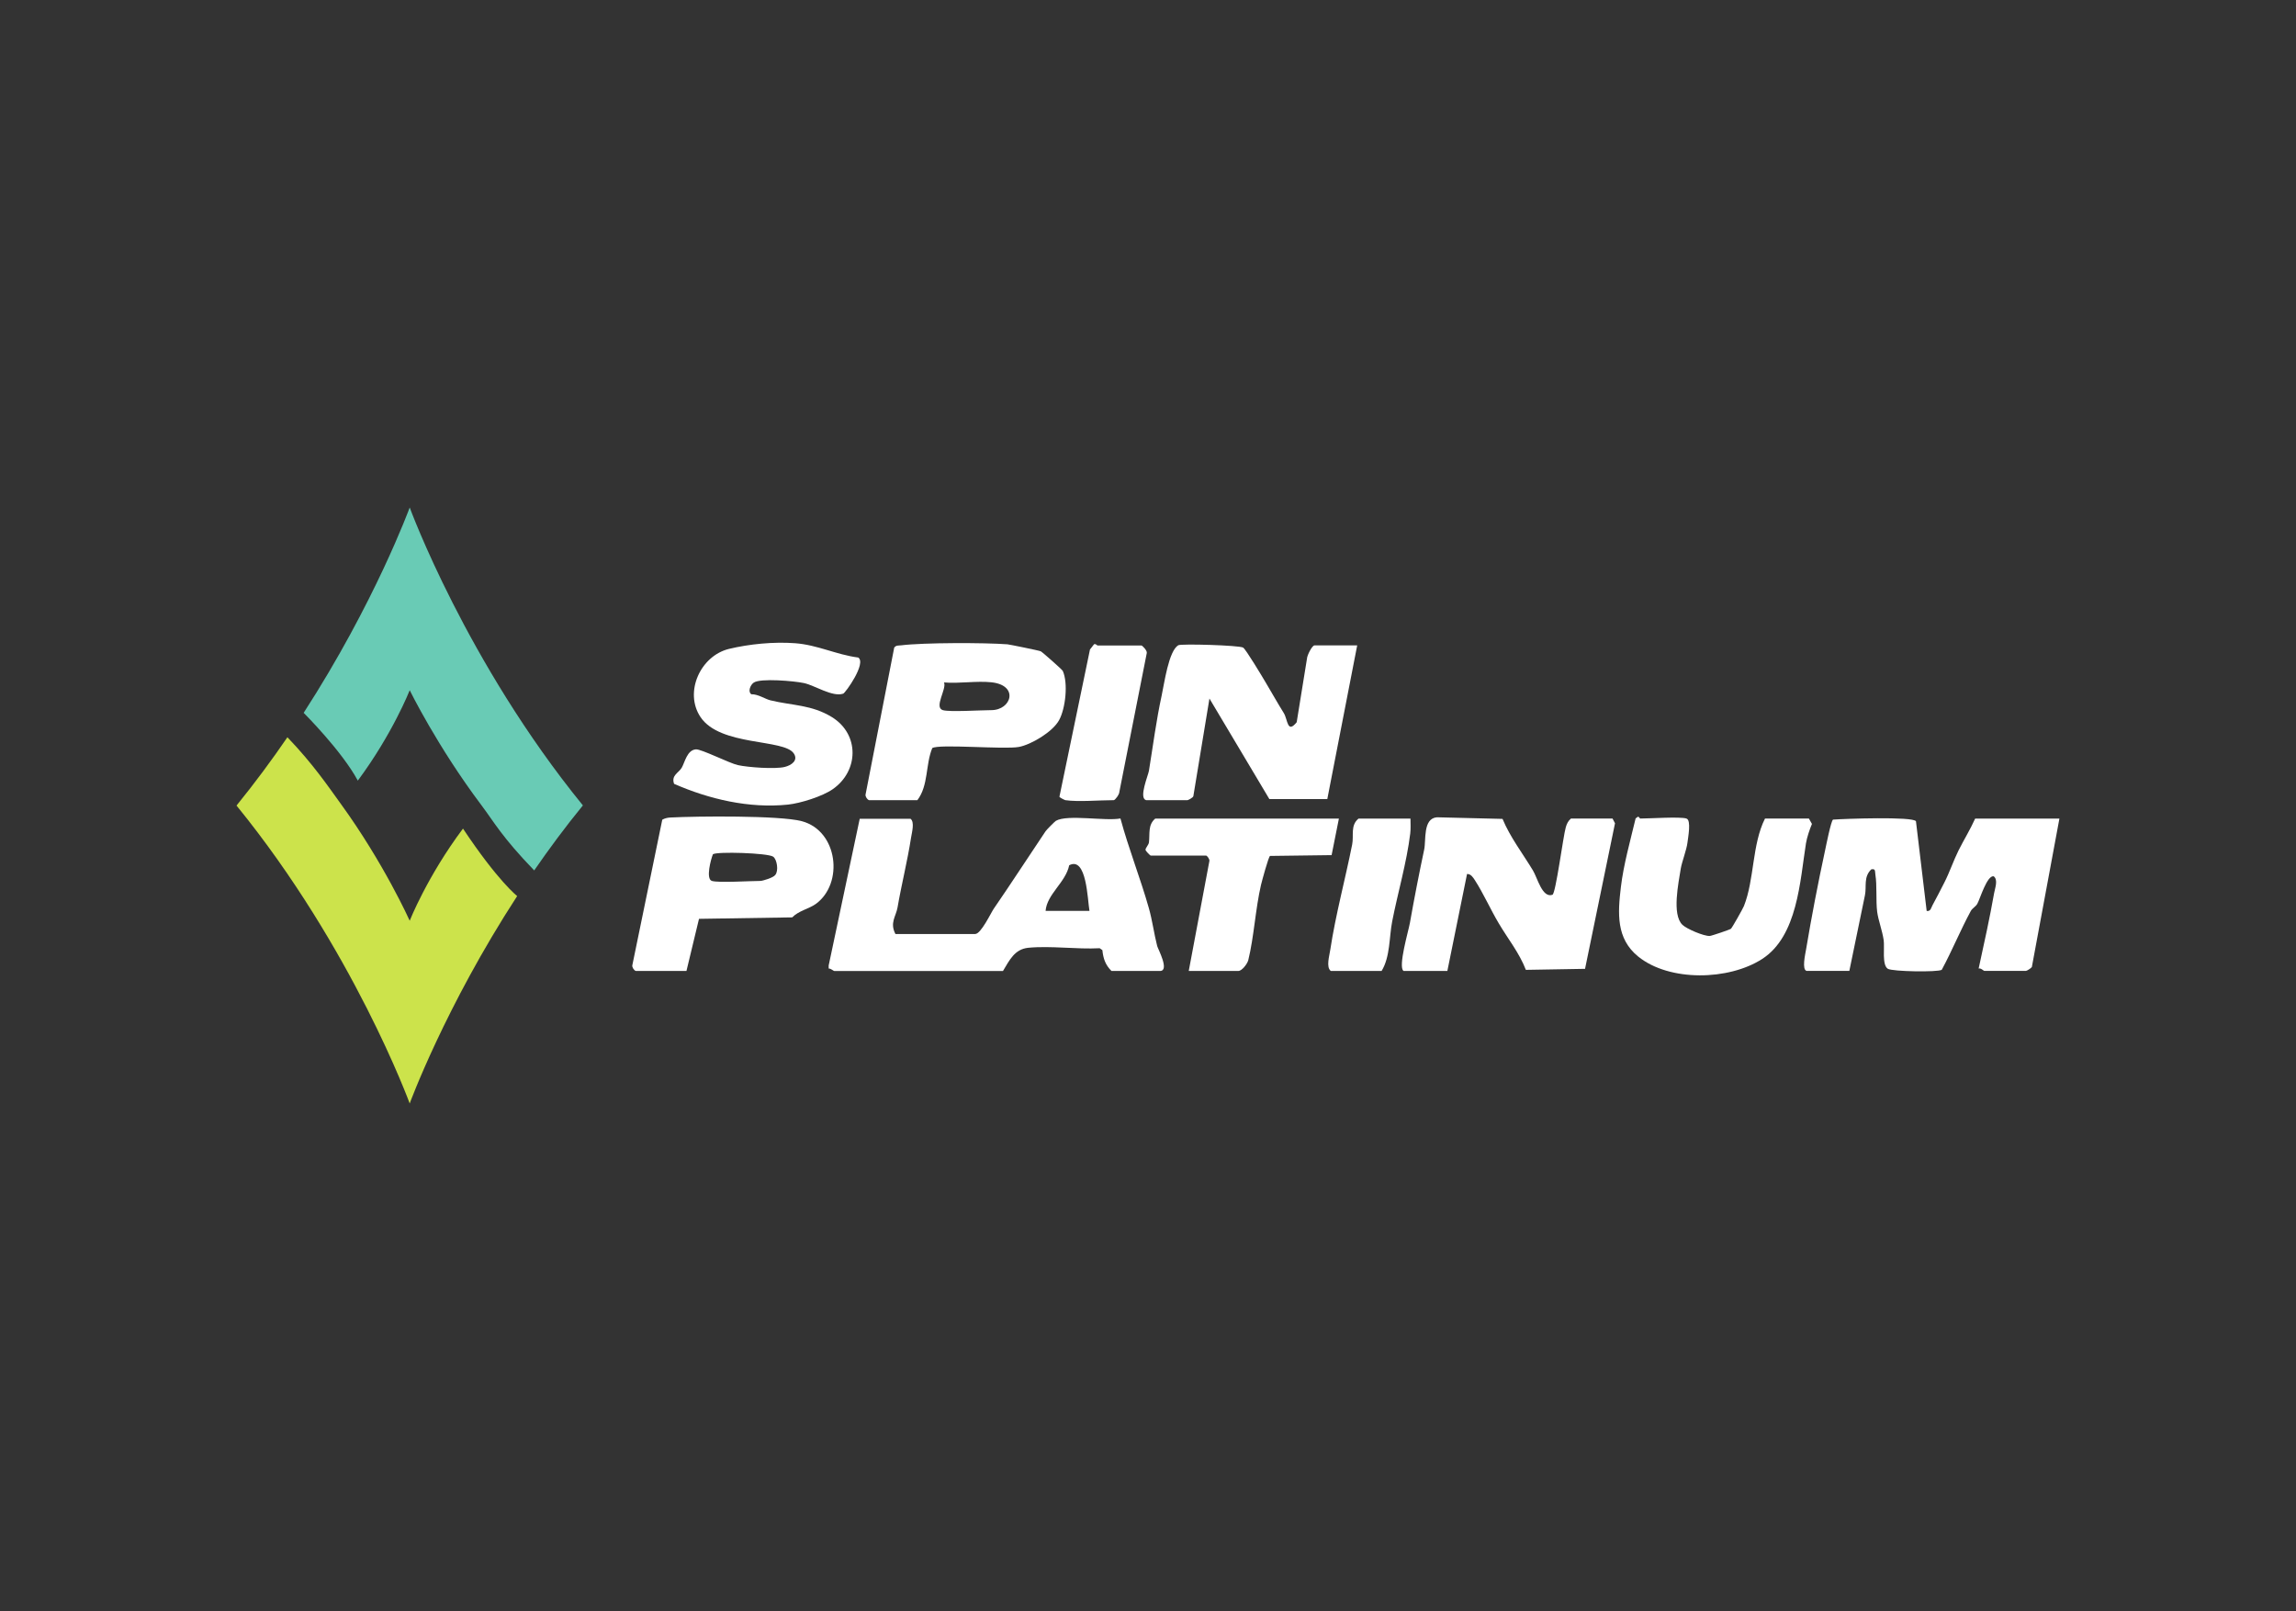
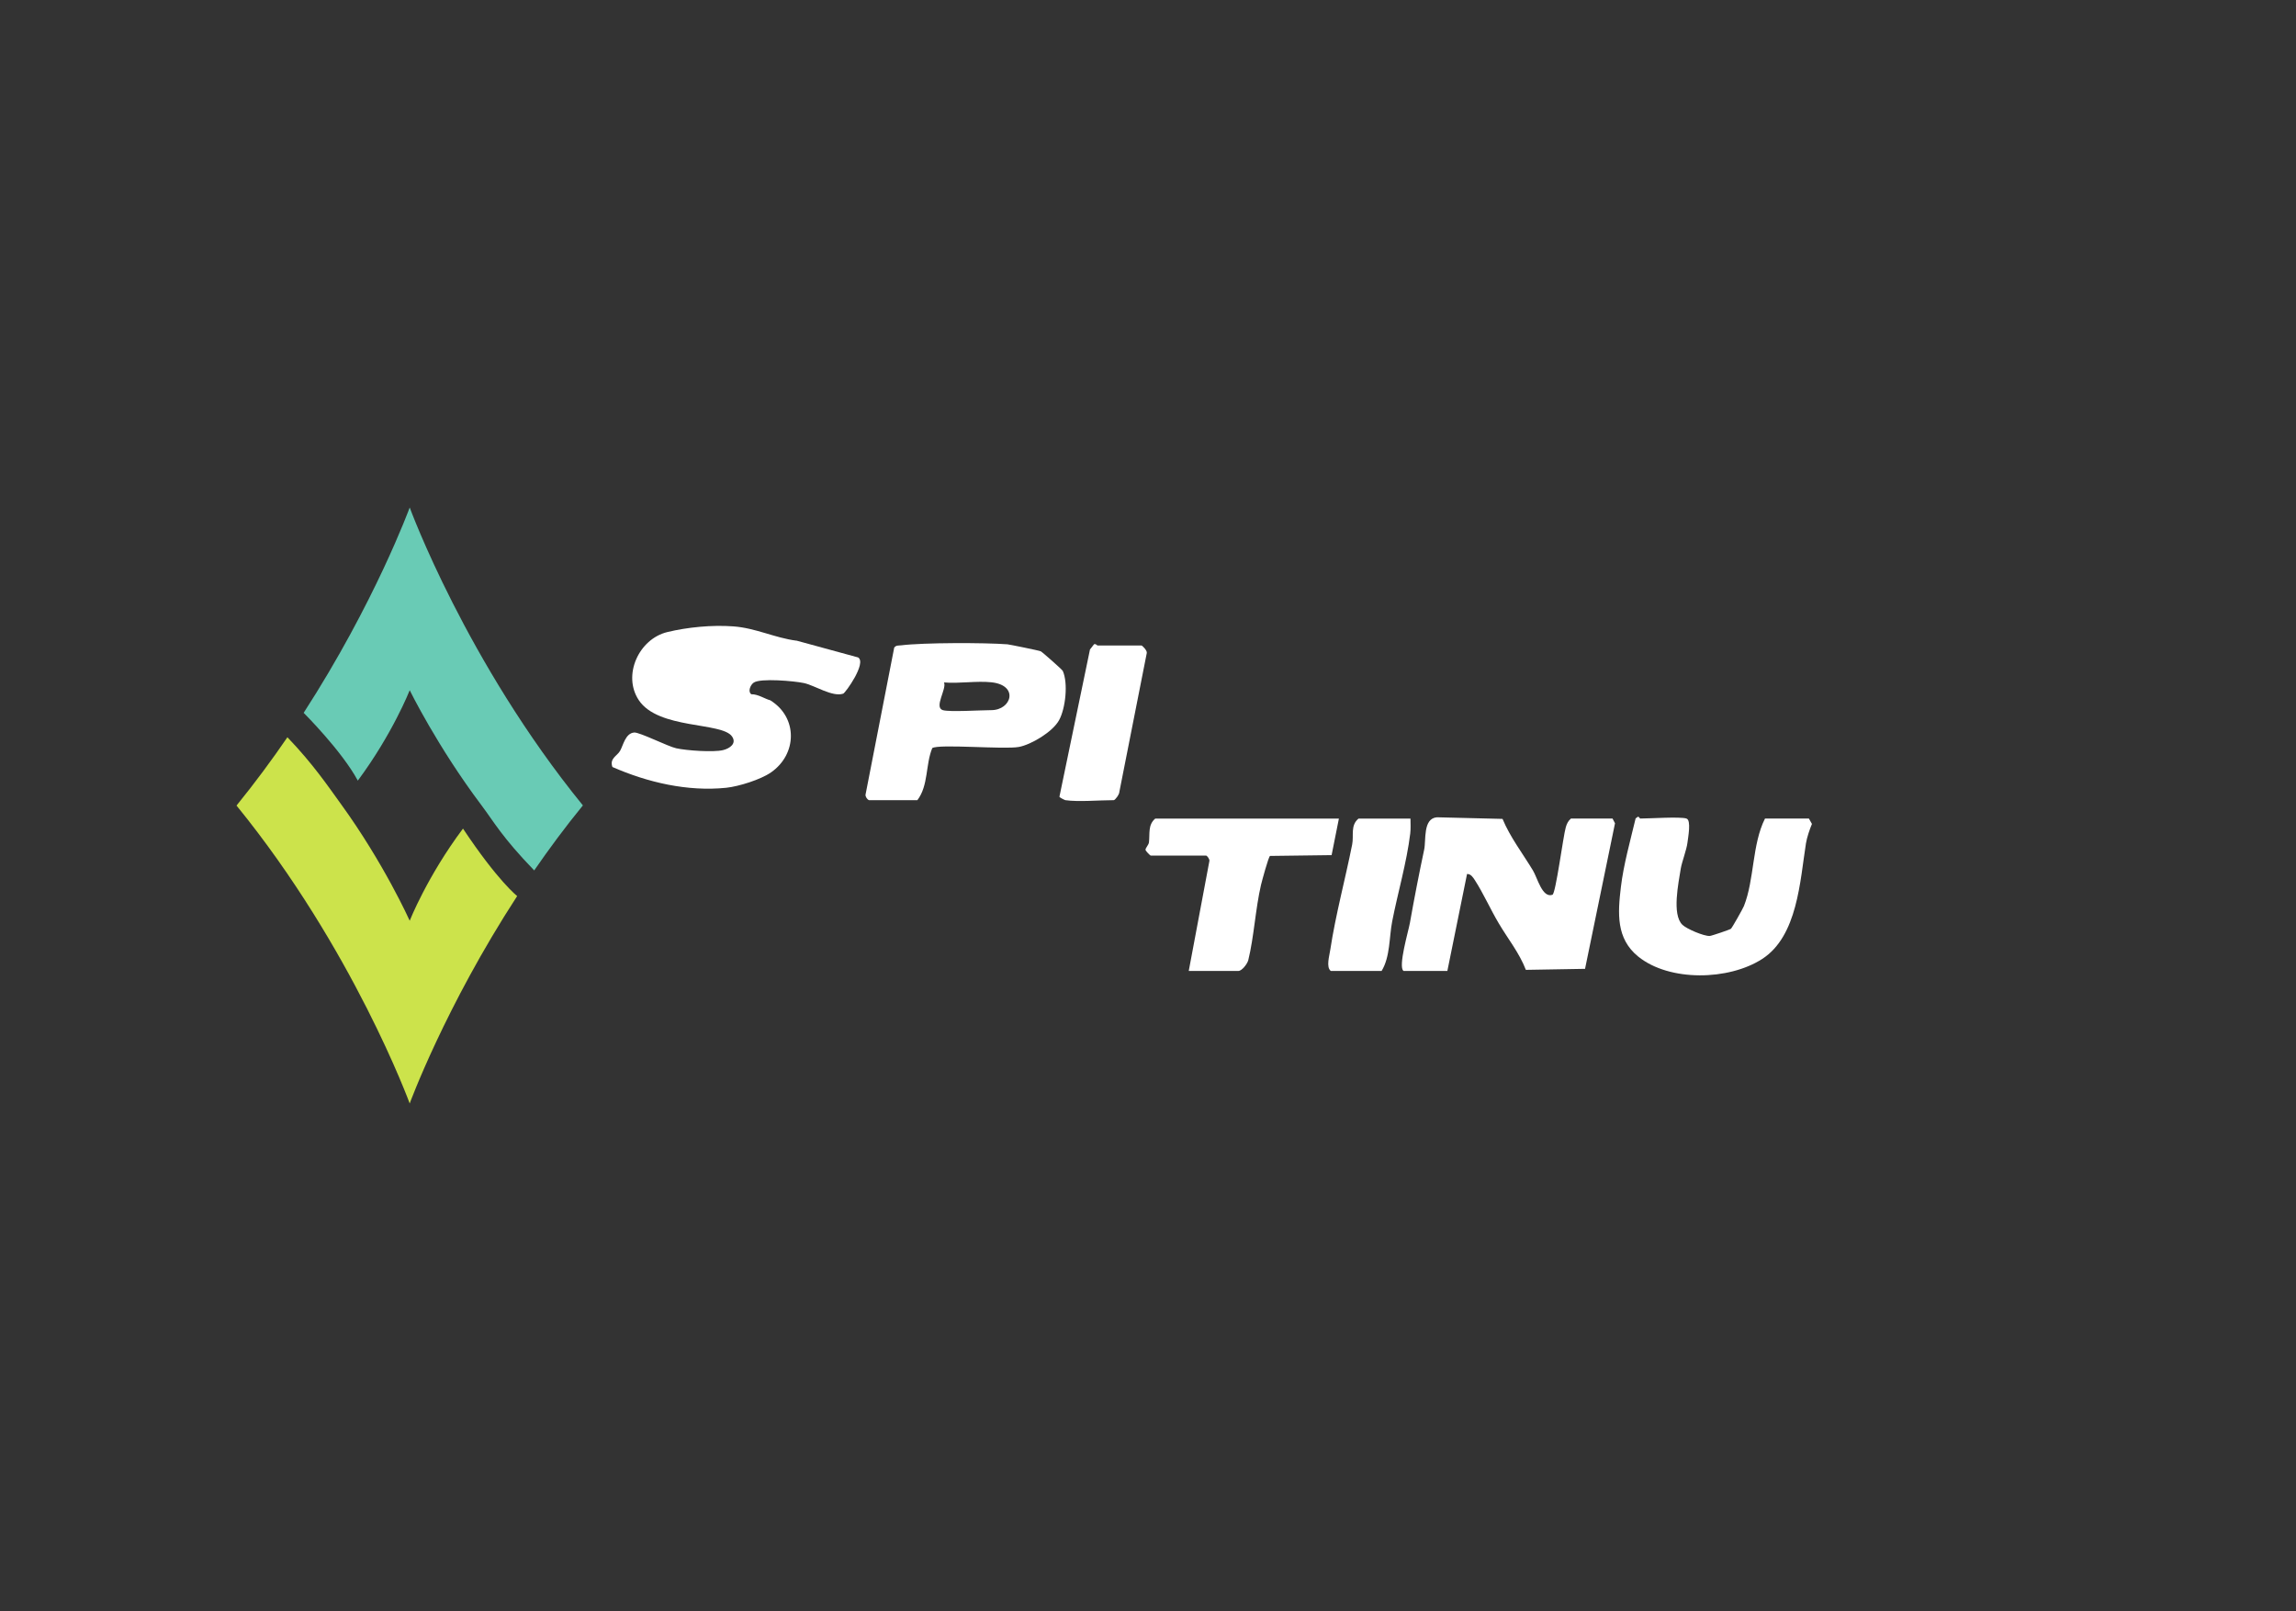
<svg xmlns="http://www.w3.org/2000/svg" id="eJ5mSZQh9s71" viewBox="0 0 315 221" shape-rendering="geometricPrecision" text-rendering="geometricPrecision" project-id="d5325597b5fa41e1bbb1ab94ef7e1653" export-id="761792050e5549b4a791a038c037e580" cached="false" width="315" height="221">
  <rect x="0" y="0" width="315" height="221" fill="#333333" stroke="none" />
  <style>
#eJ5mSZQh9s715_ts {animation: eJ5mSZQh9s715_ts__ts 4000ms linear infinite normal forwards}@keyframes eJ5mSZQh9s715_ts__ts { 0% {transform: translate(56.21px,110.5px) scale(1,1);animation-timing-function: cubic-bezier(0.55,0.085,0.68,0.53)} 25% {transform: translate(56.21px,110.5px) scale(1.1,0);animation-timing-function: cubic-bezier(0.25,0.46,0.45,0.94)} 50% {transform: translate(56.21px,110.5px) scale(1,-1);animation-timing-function: cubic-bezier(0.55,0.085,0.68,0.53)} 75% {transform: translate(56.21px,110.5px) scale(1.1,0);animation-timing-function: cubic-bezier(0.25,0.46,0.45,0.94)} 100% {transform: translate(56.21px,110.5px) scale(1,1)}}
</style>
  <g>
    <g>
-       <path d="M122.86,128.13h10.93c.8,0,2.16-2.91,2.55-3.47c2.46-3.57,4.74-7.11,7.11-10.63.13-.2,1.26-1.34,1.42-1.43c1.59-.91,6.78.07,8.85-.32c1.12,4.15,2.73,8.17,3.9,12.31.47,1.65.72,3.56,1.14,5.19.1.39,1.75,3.42.38,3.42h-6.65c-.84-.83-1.13-1.71-1.25-2.86l-.37-.26c-3.13.17-6.74-.36-9.8-.06-1.88.19-2.58,1.72-3.47,3.19h-23.13c-.11,0-.5-.37-.78-.34v-.42c0,0,4.26-20.13,4.26-20.13h6.97c.59.46.19,1.85.07,2.61-.49,3.18-1.3,6.36-1.85,9.55-.22,1.26-1.1,2.11-.28,3.67v-.02Zm26.61-3.17c-.27-1.54-.38-7.52-2.78-6.26-.49,2.37-3.06,3.96-3.24,6.26h6.02Z" fill="#fff" />
-       <path d="M247.85,133.19c-.66-.18-.18-2.28-.07-2.92.75-4.48,1.64-9.11,2.6-13.55.15-.7.82-4.09,1.1-4.28c1.5-.12,10.95-.45,11.38.22l1.47,12.31c.57.08.6-.44.8-.79.56-1,1.1-2.1,1.63-3.12.68-1.32,1.25-3,1.94-4.39.73-1.46,1.61-2.87,2.28-4.37h11.56l-3.78,20.36c-.11.17-.68.53-.81.53h-5.7c-.12,0-.48-.42-.79-.32.75-3.43,1.52-6.92,2.13-10.38.12-.66.57-1.81-.07-2.28-.92-.14-1.86,3.09-2.24,3.77-.22.4-.69.61-.9,1-1.42,2.62-2.56,5.43-3.98,8.06-.51.35-6.79.25-7.4-.14-.83-.52-.42-2.96-.57-3.94-.19-1.29-.74-2.73-.89-3.86-.2-1.56,0-3.59-.25-5.14-.07-.45.05-.82-.56-.7-1.09,1.05-.62,2.33-.87,3.56l-2.14,10.37h-5.86-.01Z" fill="#fff" />
-       <path d="M157.23,109.76c-1.03-.28.3-3.39.4-4.03.56-3.43,1-6.9,1.74-10.29.37-1.7.96-6.12,2.28-6.92.38-.23,8.36,0,8.9.32.37.22,2.65,4.03,3.11,4.81.82,1.37,1.6,2.78,2.47,4.17.56.91.46,2.88,1.77,1.26l1.41-8.72c.01-.44.7-1.82,1.03-1.82h5.86l-4.1,21.08h-7.95c0,0-8.22-13.79-8.22-13.79l-2.21,13.4c-.06.21-.72.54-.8.54h-5.7l.01-.01Z" fill="#fff" />
      <path d="M192.56,133.19c-.79-.51.68-5.5.87-6.57.6-3.38,1.25-6.73,1.96-10.07.28-1.29-.2-4.27,1.75-4.43l9,.22c1.03,2.49,2.76,4.74,4.17,7.07.63,1.04,1.28,3.83,2.68,3.34.45-.15,1.47-8.04,1.83-9.27.14-.48.32-.86.71-1.19h5.7l.34.65-4.11,19.97-8.12.14c-.9-2.34-2.48-4.28-3.73-6.4-1.14-1.92-2.1-4.1-3.27-5.91-.24-.37-.56-.87-1.07-.84l-2.7,13.3h-6.02l.01-.01Z" fill="#fff" />
-       <path d="M117.73,90.19c1.2.75-1.73,4.86-2.05,4.97-1.47.5-3.92-1.15-5.41-1.46-1.27-.27-5.96-.7-6.87-.05-.48.34-.82,1.26-.32,1.59.93-.02,1.88.65,2.6.83c2.97.73,5.67.59,8.46,2.31c3.81,2.36,3.69,7.4.1,9.89-1.42.99-4.43,1.93-6.14,2.11-5.31.55-10.81-.74-15.62-2.85-.42-1.18.64-1.5,1.05-2.21.44-.77.73-2.42,1.94-2.52.73-.06,4.62,1.91,5.76,2.16c1.39.31,5.12.58,6.44.25.93-.23,1.89-.91,1.22-1.87-1.38-2-10.1-.94-12.79-4.98-2.27-3.41,0-8.39,3.91-9.34c2.78-.67,6.14-1,9.07-.78c3.08.23,5.65,1.57,8.64,1.96l.01-.01Z" fill="#fff" />
+       <path d="M117.73,90.19c1.2.75-1.73,4.86-2.05,4.97-1.47.5-3.92-1.15-5.41-1.46-1.27-.27-5.96-.7-6.87-.05-.48.34-.82,1.26-.32,1.59.93-.02,1.88.65,2.6.83c3.81,2.36,3.69,7.4.1,9.89-1.42.99-4.43,1.93-6.14,2.11-5.31.55-10.81-.74-15.62-2.85-.42-1.18.64-1.5,1.05-2.21.44-.77.73-2.42,1.94-2.52.73-.06,4.62,1.91,5.76,2.16c1.39.31,5.12.58,6.44.25.93-.23,1.89-.91,1.22-1.87-1.38-2-10.1-.94-12.79-4.98-2.27-3.41,0-8.39,3.91-9.34c2.78-.67,6.14-1,9.07-.78c3.08.23,5.65,1.57,8.64,1.96l.01-.01Z" fill="#fff" />
      <path d="M119.21,109.76c-.21-.06-.51-.48-.46-.76l3.93-20.15c.24-.35.6-.28.95-.32c3.04-.38,11.44-.38,14.59-.14.24.02,4.36.85,4.57.96.22.11,2.94,2.51,3.02,2.69.75,1.69.38,5.14-.51,6.76s-3.85,3.36-5.52,3.67c-2.02.37-11.03-.44-11.88.16-.94,2.29-.5,5.11-2.04,7.14h-6.65v-.01Zm10.14-12.34c.92.28,5.28,0,6.65,0c2.78,0,3.83-3.41.02-3.82-2.03-.22-4.44.2-6.51.02.42.85-1.42,3.41-.16,3.8Z" fill="#fff" />
-       <path d="M87.21,133.19c-.21-.06-.51-.49-.46-.76l4.11-19.98c.34-.19.71-.28,1.1-.3c3.61-.19,15-.3,18.03.5c4.99,1.32,5.8,8.56,1.93,11.36-.95.68-2.34.92-3.23,1.84l-12.79.2-1.72,7.15h-6.97v-.01Zm10.46-12.34c.92.28,5.27,0,6.65,0c.29,0,1.79-.44,2.04-.82.49-.56.24-2.15-.29-2.51-.75-.51-7.72-.72-8.26-.33-.27.64-1.02,3.39-.14,3.66Z" fill="#fff" />
      <path d="M231.38,112.3c.67.2.22,2.58.13,3.31-.11.93-.77,2.67-.91,3.51-.31,1.99-1.25,6.34.22,7.75.59.57,2.93,1.56,3.74,1.53.22,0,2.81-.88,2.92-.99.17-.16,1.63-2.74,1.78-3.12c1.45-3.66,1.1-8.45,2.89-12h6.02l.42.74c-.32.76-.69,1.86-.82,2.66-.82,5.17-1.15,12.72-6,15.86-4.57,2.96-12.71,3.15-17.01-.32-3.06-2.48-2.81-5.95-2.38-9.56.36-3.04,1.31-6.42,2.02-9.4l.32-.23c.15,0,.25.25.32.25c1.36,0,5.41-.28,6.34,0v.01Z" fill="#fff" />
      <path d="M183.69,112.3l-1,5.01-8.45.11c-.21.13-1.1,3.4-1.24,3.99-.75,3.22-.97,7.19-1.74,10.3-.13.52-.88,1.49-1.36,1.49h-6.81l2.83-15.07c.07-.26-.32-.76-.46-.76h-7.6c-.05,0-.69-.61-.7-.79-.02-.24.43-.67.47-1.02.14-1.18-.16-2.4.86-3.26h25.19.01Z" fill="#fff" />
      <path d="M146.14,109.76c-.08-.01-.83-.38-.79-.47l4.19-20.19.56-.72c.25-.09.41.17.48.17h6.02c.11,0,.83.71.73,1.05l-3.76,19.04c.01.33-.58,1.13-.77,1.13-1.96,0-4.85.26-6.65,0l-.01-.01Z" fill="#fff" />
      <path d="M193.51,112.3c0,.67.05,1.35-.03,2.03-.49,4.03-1.72,8.17-2.48,12.08-.42,2.15-.26,4.84-1.45,6.79h-6.97c-.67-.52-.2-2.04-.07-2.92.72-4.76,2.06-9.69,3-14.42.25-1.24-.27-2.62.87-3.56h7.13Z" fill="#fff" />
    </g>
    <g id="eJ5mSZQh9s715_ts" transform="translate(56.21,110.5) scale(1,1)">
      <g transform="translate(-56.21,-110.5)">
        <path d="M41.66,97.79c0,0,5.24,5.22,7.43,9.3c4.79-6.45,7.12-12.4,7.12-12.4s3.79,7.74,9.86,15.8c1.72,2.29,2.78,4.32,7.22,8.92c0,0,0,0,0,0c2.04-2.96,4.26-5.96,6.68-8.92-16-19.65-23.76-40.87-23.76-40.87s-4.77,13.05-14.55,28.17c0,0,0,0,0,0Z" fill="#69cbb5" />
        <path d="M70.95,122.92c0,0-2.62-2.02-7.43-9.25-4.91,6.55-7.31,12.64-7.31,12.64s-3.52-7.86-9.45-16.03c-1.71-2.36-3.81-5.48-7.33-9.14c0,0,0,0,0,0-2.12,3.1-4.45,6.25-6.98,9.37c16,19.65,23.76,40.87,23.76,40.87s4.84-13.22,14.74-28.45c0,0,0,0,0,0v-.01Z" fill="#cce34b" />
      </g>
    </g>
  </g>
</svg>